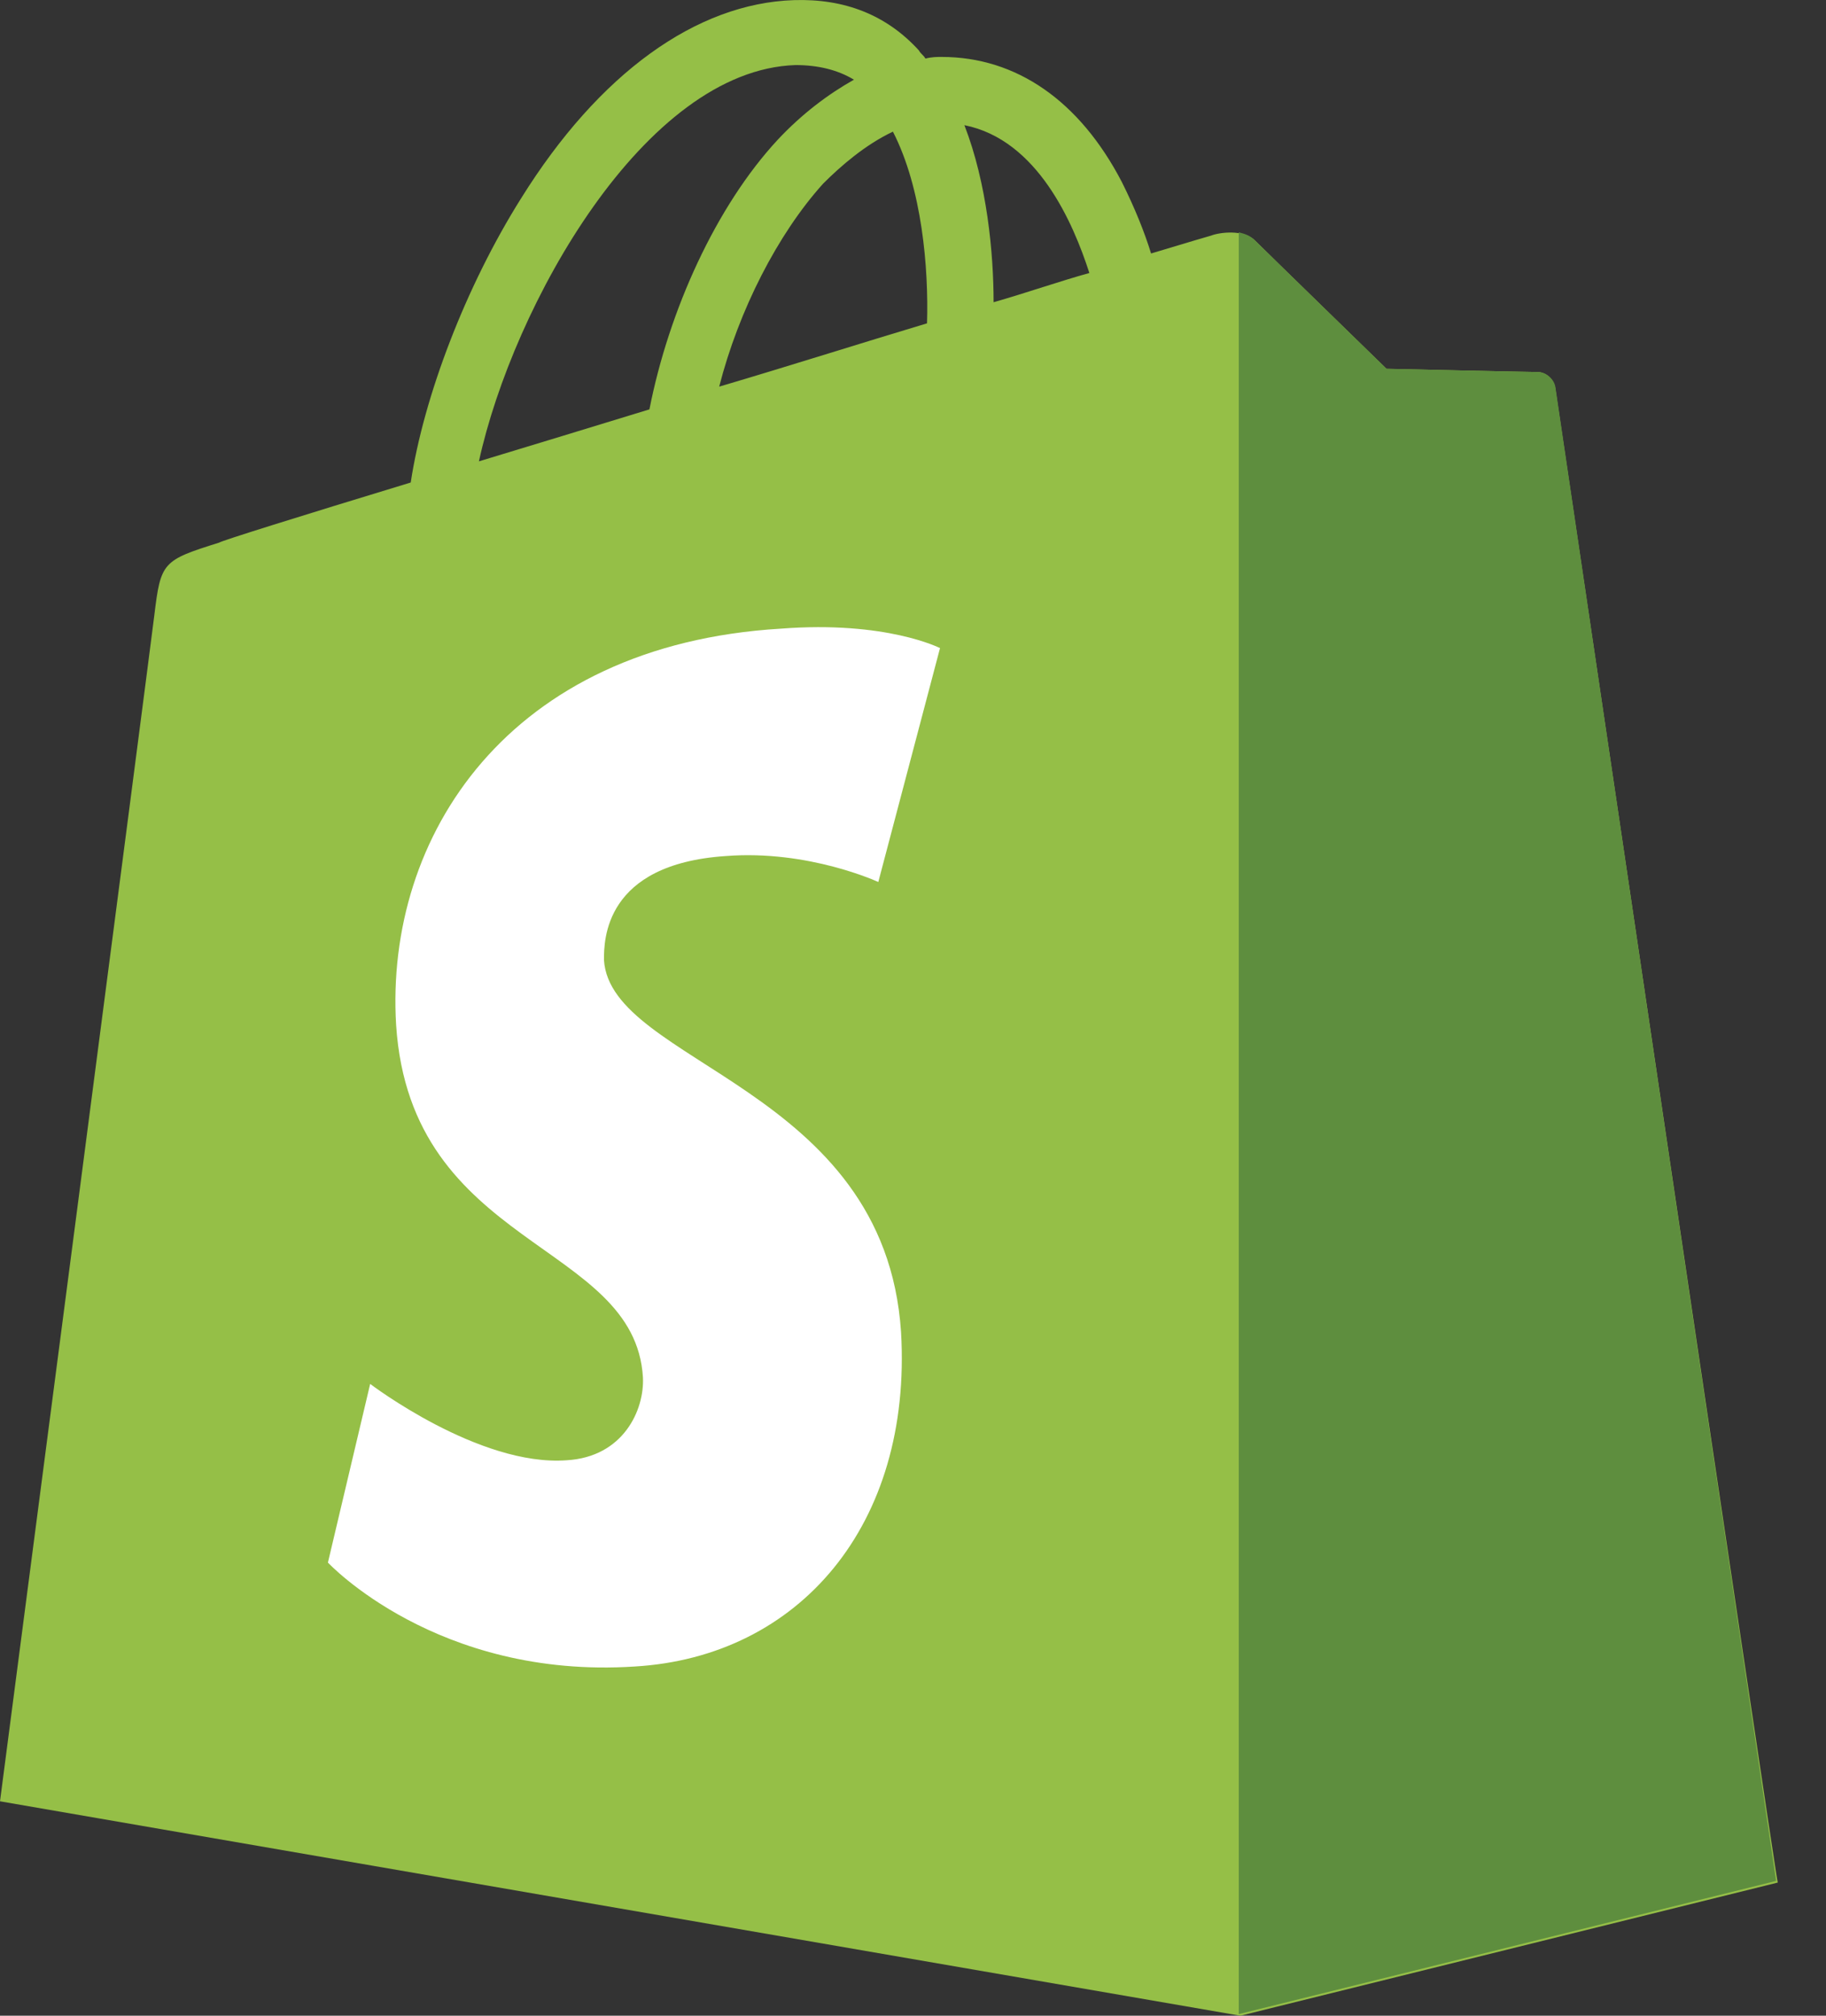
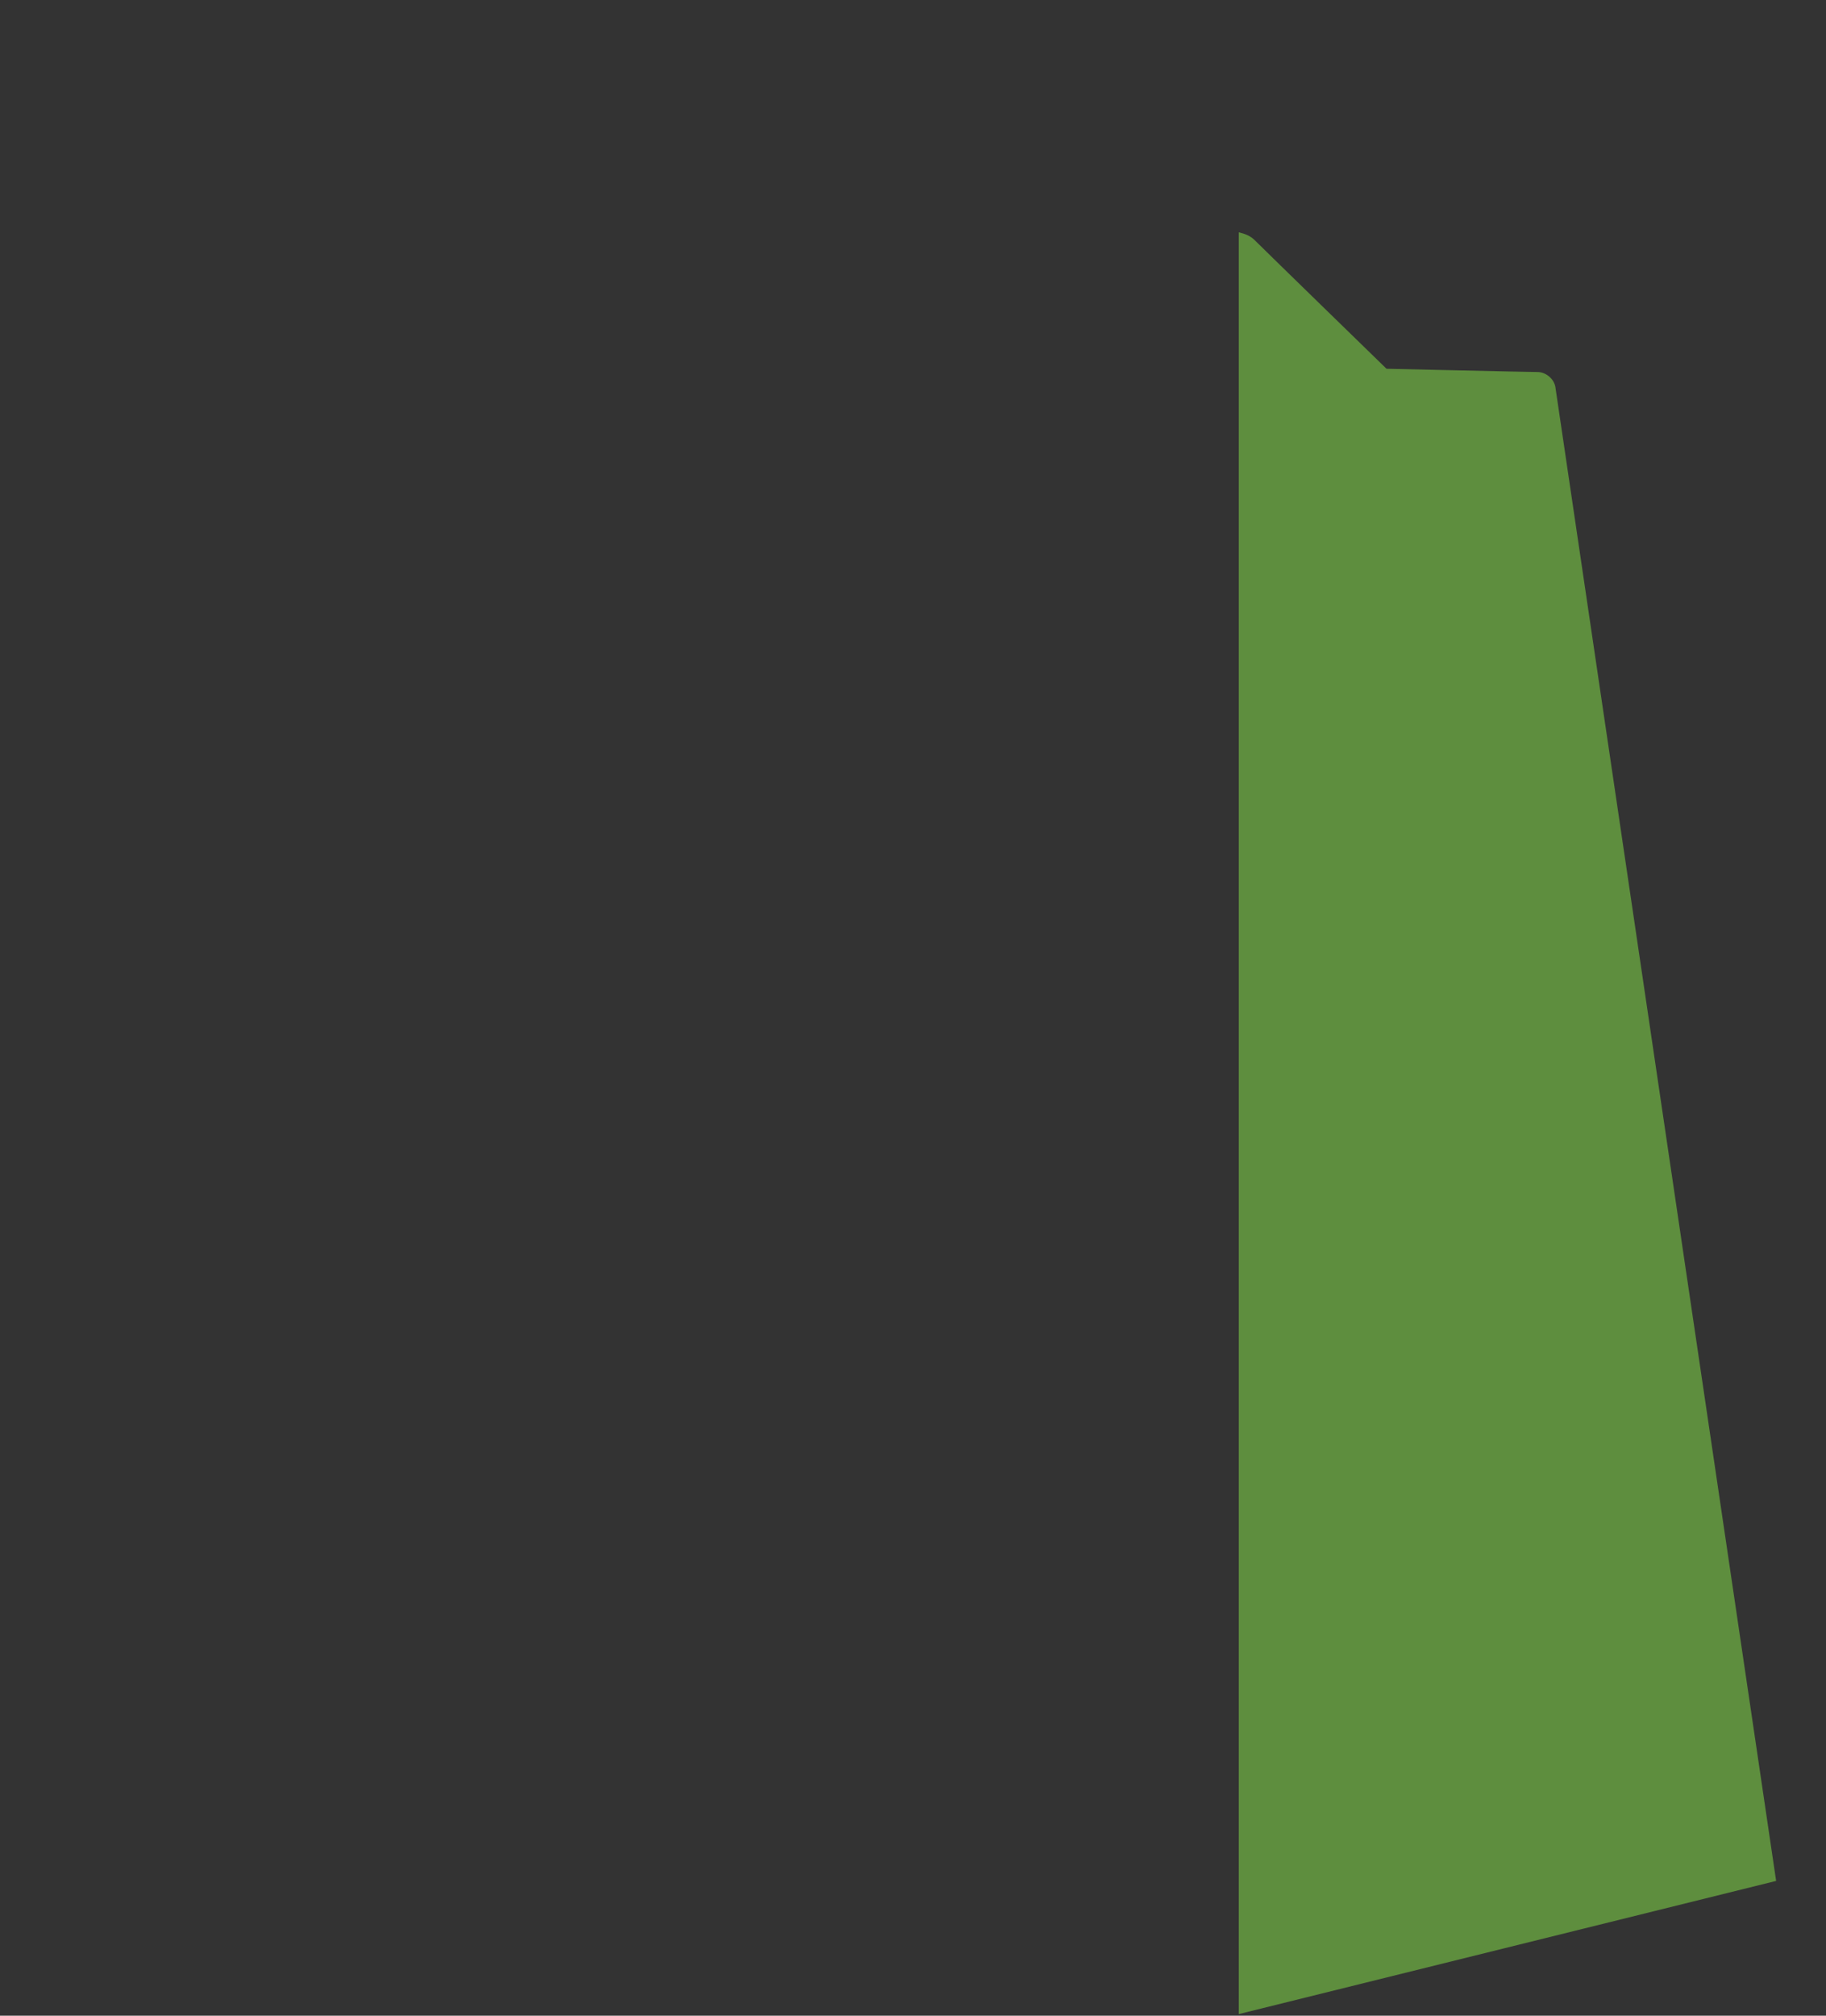
<svg xmlns="http://www.w3.org/2000/svg" fill="none" viewBox="0 0 29 32" height="32" width="29">
  <rect x="0" y="0" width="29" height="32" fill="#333333" stroke="none" />
-   <path fill="#95BF47" d="M24.701 6.164C24.675 6.009 24.547 5.906 24.418 5.906C24.289 5.906 22.02 5.855 22.02 5.855C22.02 5.855 20.112 3.998 19.931 3.818C19.751 3.637 19.364 3.689 19.235 3.74C19.235 3.74 18.874 3.844 18.281 4.024C18.178 3.689 18.023 3.302 17.817 2.89C17.146 1.6 16.141 0.904 14.955 0.904C14.877 0.904 14.8 0.904 14.697 0.93C14.671 0.878 14.62 0.853 14.594 0.801C14.078 0.234 13.408 -0.024 12.608 0.002C11.061 0.053 9.514 1.162 8.277 3.147C7.4 4.54 6.73 6.293 6.523 7.66C4.744 8.201 3.507 8.588 3.481 8.614C2.578 8.897 2.553 8.923 2.45 9.774C2.372 10.419 0 28.596 0 28.596L19.699 32L28.234 29.886C28.208 29.86 24.727 6.319 24.701 6.164ZM17.301 4.334C16.837 4.462 16.321 4.643 15.78 4.798C15.78 4.024 15.677 2.915 15.316 1.987C16.476 2.219 17.043 3.534 17.301 4.334ZM14.723 5.133C13.691 5.442 12.557 5.803 11.422 6.138C11.732 4.927 12.351 3.715 13.073 2.915C13.356 2.632 13.743 2.297 14.181 2.09C14.645 2.993 14.749 4.256 14.723 5.133ZM12.634 1.033C12.995 1.033 13.305 1.11 13.562 1.265C13.15 1.497 12.737 1.807 12.351 2.219C11.371 3.276 10.623 4.927 10.314 6.499C9.385 6.783 8.457 7.067 7.606 7.324C8.148 4.849 10.236 1.11 12.634 1.033Z" />
  <path fill="#5E8E3E" d="M24.418 5.906C24.289 5.906 22.02 5.854 22.02 5.854C22.02 5.854 20.112 3.998 19.931 3.817C19.854 3.74 19.777 3.714 19.674 3.688V31.974L28.208 29.86C28.208 29.86 24.727 6.318 24.701 6.138C24.676 6.009 24.547 5.906 24.418 5.906Z" />
-   <path fill="white" d="M14.929 10.289L13.949 14.002C13.949 14.002 12.841 13.487 11.526 13.59C9.592 13.719 9.592 14.931 9.592 15.24C9.695 16.89 14.053 17.251 14.31 21.145C14.491 24.213 12.686 26.302 10.082 26.456C6.936 26.662 5.208 24.806 5.208 24.806L5.879 21.97C5.879 21.97 7.606 23.285 8.999 23.182C9.901 23.13 10.236 22.382 10.211 21.867C10.082 19.701 6.523 19.83 6.291 16.271C6.111 13.28 8.071 10.238 12.402 9.98C14.078 9.851 14.929 10.289 14.929 10.289Z" />
</svg>